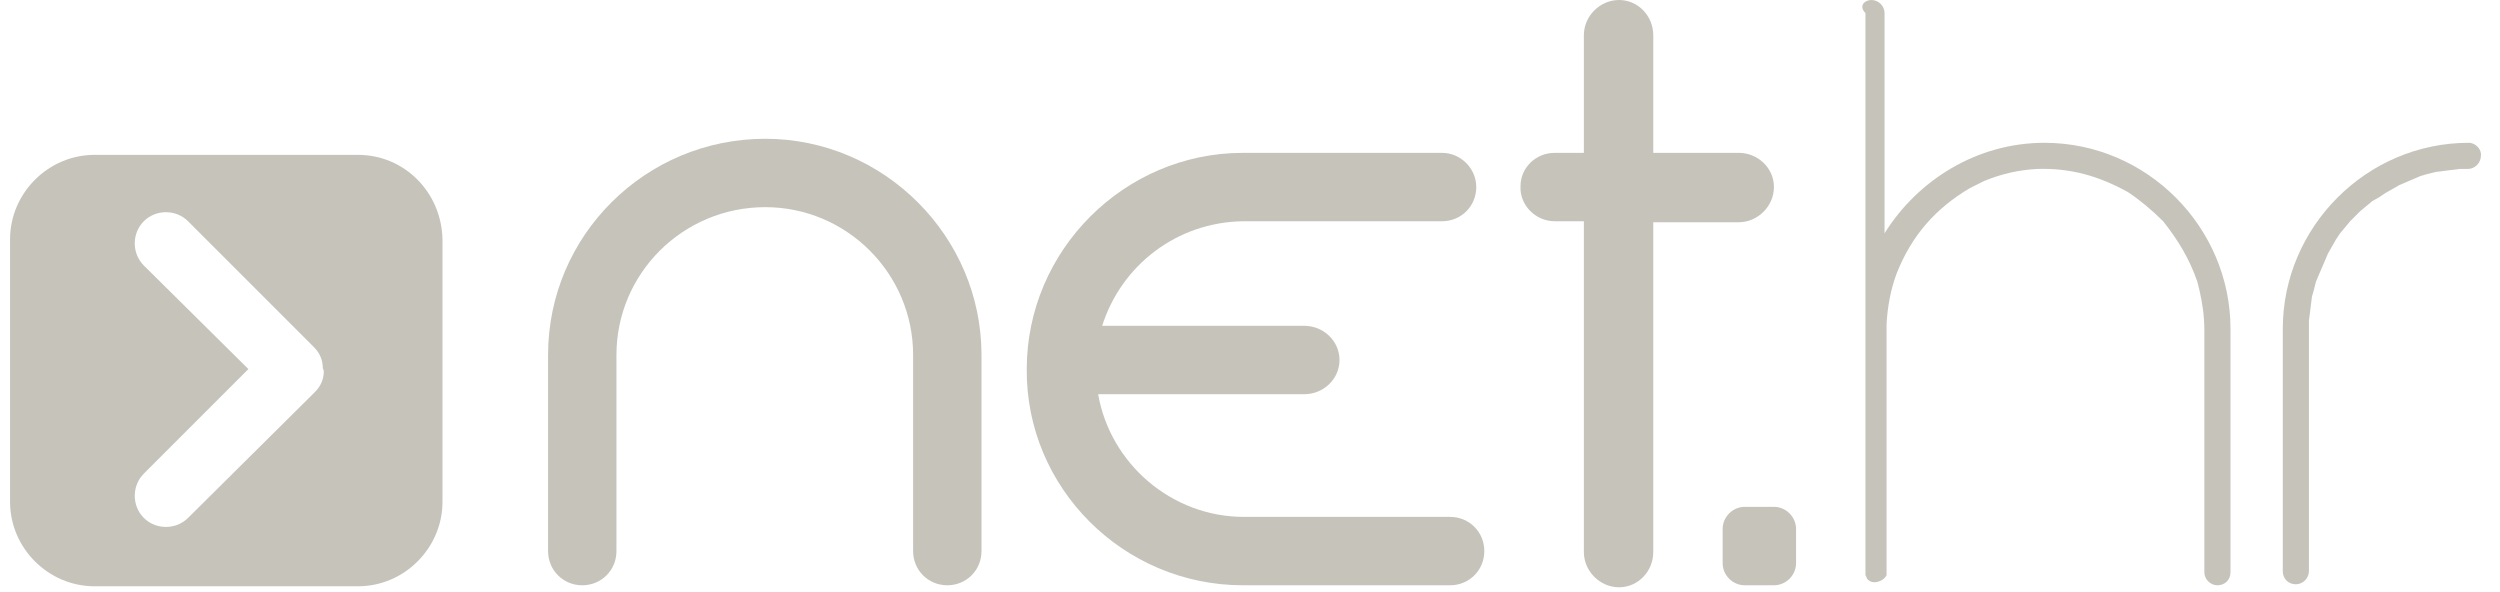
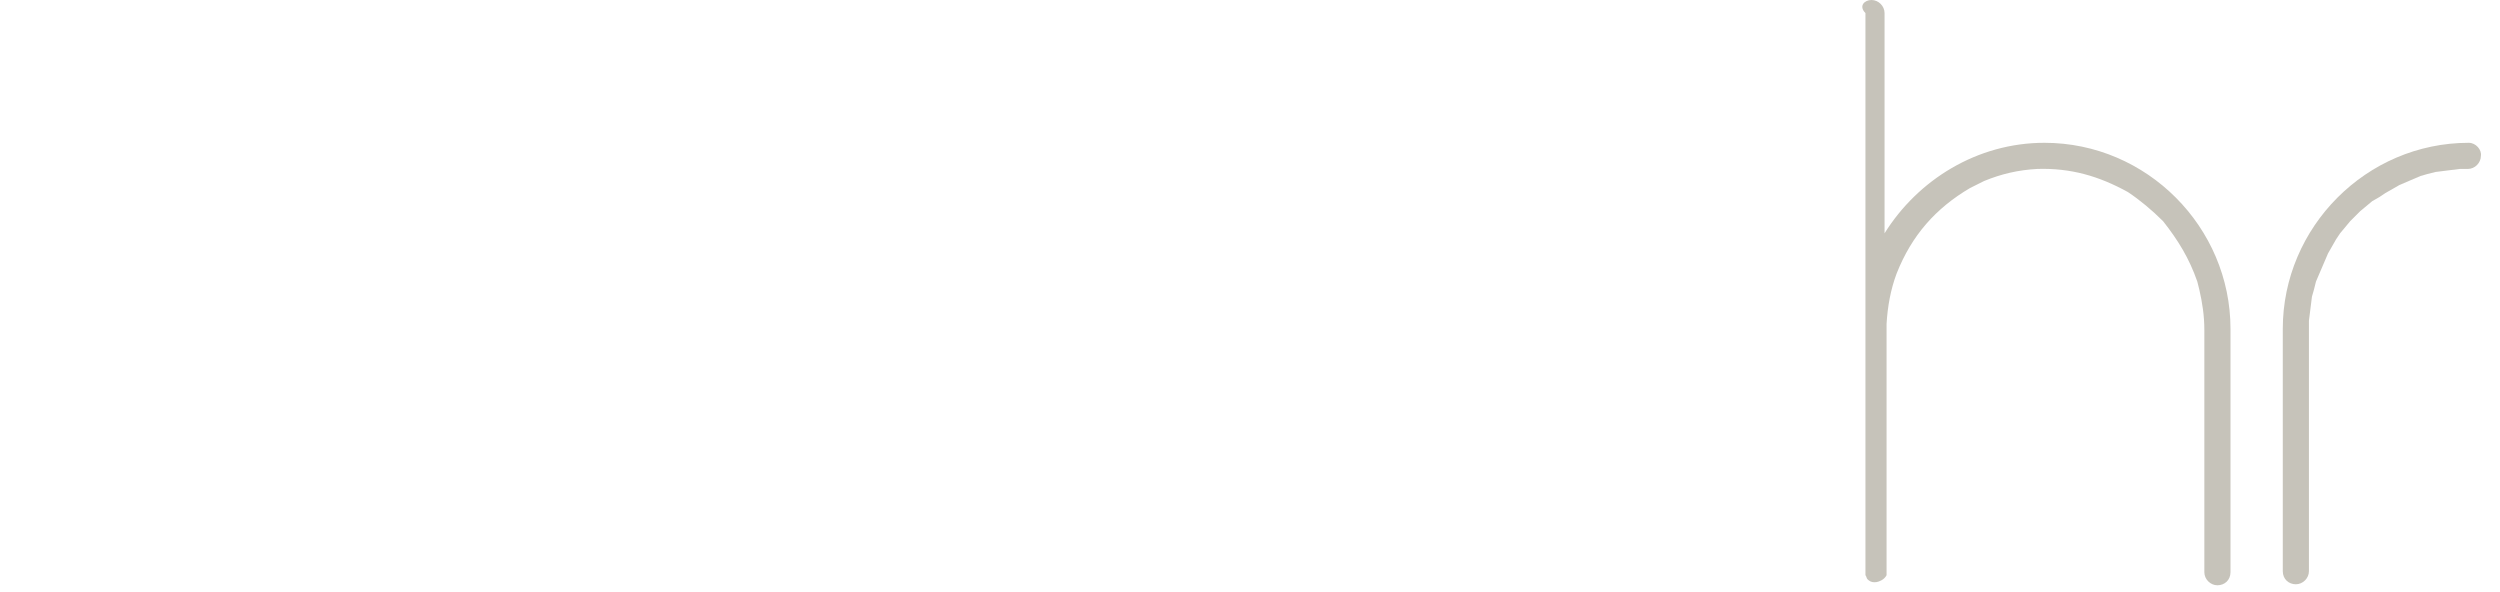
<svg xmlns="http://www.w3.org/2000/svg" version="1.1" id="Isolation_Mode" x="0px" y="0px" viewBox="0 0 248.6 58.9" style="enable-background:new 0 0 248.6 58.9;" xml:space="preserve">
  <style type="text/css">
	.st0{fill-rule:evenodd;clip-rule:evenodd;fill:#C6C3BA;}
</style>
  <g>
    <g>
-       <path class="st0" d="M154.6,15.2h2.9V3.5c0-1.9,1.6-3.5,3.5-3.5l0,0c1.9,0,3.4,1.6,3.4,3.5v11.7h8.5c1.9,0,3.5,1.5,3.5,3.4l0,0    c0,1.9-1.6,3.5-3.5,3.5h-8.5v32.8c0,1.9-1.5,3.5-3.4,3.5l0,0c-1.9,0-3.5-1.6-3.5-3.5V22h-2.9c-1.9,0-3.5-1.6-3.4-3.5l0,0    C151.2,16.7,152.7,15.2,154.6,15.2z" />
-       <path class="st0" d="M54.5,35.3L54.5,35.3v19.5c0,1.9,1.5,3.4,3.4,3.4l0,0c1.9,0,3.4-1.5,3.4-3.4V35.3l0,0    c0-8.1,6.6-14.7,14.8-14.7l0,0c8.1,0,14.7,6.6,14.7,14.7l0,0v19.5c0,1.9,1.5,3.4,3.4,3.4l0,0c1.9,0,3.4-1.5,3.4-3.4V35.3l0,0    c0-11.8-9.7-21.5-21.5-21.5l0,0C64.2,13.8,54.5,23.4,54.5,35.3z" />
-       <path class="st0" d="M123.6,58.2L123.6,58.2h20.6c1.9,0,3.4-1.5,3.4-3.4l0,0c0-1.9-1.5-3.4-3.4-3.4h-20.5l0,0    c-7.2,0-13.3-5.3-14.5-12.2h20.5c1.9,0,3.5-1.5,3.5-3.4l0,0c0-1.9-1.6-3.4-3.5-3.4h-20.1c1.9-6,7.4-10.3,14-10.4l0,0h19.8    c1.9,0,3.4-1.5,3.4-3.4l0,0c0-1.9-1.6-3.4-3.4-3.4h-19.8l0,0c-11.8,0-21.5,9.7-21.5,21.5l0,0C102,48.5,111.7,58.2,123.6,58.2z" />
-       <path class="st0" d="M173.5,50.4h2.9c1.2,0,2.2,1,2.2,2.2V56c0,1.2-1,2.2-2.2,2.2h-2.9c-1.2,0-2.2-1-2.2-2.2v-3.4    C171.3,51.4,172.3,50.4,173.5,50.4z" />
      <path class="st0" d="M245.5,14.2L245.5,14.2c-10.2,0-18.5,8.4-18.5,18.5v5.6v1V42v12.2v2.6c0,0.8,0.6,1.3,1.3,1.3l0,0    c0.7,0,1.3-0.6,1.3-1.3v-2.6V42.1v-3.7l0,0v-5.6v-0.9l0.1-0.8l0.1-0.8l0.1-0.8l0.2-0.7l0.2-0.8l0.3-0.7l0.3-0.7l0.3-0.7l0.3-0.7    l0.4-0.7l0.4-0.7l0.4-0.6l0.5-0.6l0.5-0.6l0.5-0.5l0.5-0.5l0.6-0.5l0.6-0.5l0.7-0.4l0.6-0.4l0.7-0.4l0.7-0.4l0.7-0.3l0.7-0.3    l0.7-0.3l0.7-0.2l0.8-0.2L243,17l0.8-0.1l0.8-0.1h0.8c0.7,0,1.3-0.6,1.3-1.3C246.8,14.9,246.2,14.2,245.5,14.2z" />
      <path class="st0" d="M186.1,0L186.1,0c0.7,0,1.3,0.6,1.3,1.3v21.9c3.3-5.3,9.2-9,15.9-9l0,0c10.2,0,18.5,8.4,18.5,18.5v5.6v0.4    v2.7v12.9v2.6c0,0.8-0.6,1.3-1.3,1.3l0,0c-0.7,0-1.3-0.6-1.3-1.3v-2.6V41.5v-3.1l0,0v-5.6c0-1.4-0.2-2.7-0.5-4l-0.2-0.8    c-0.8-2.3-1.9-4.1-3.4-6c-1.1-1.1-2.3-2.1-3.5-2.9c-2.9-1.6-5.7-2.4-9-2.3c-1.9,0.1-3.6,0.5-5.3,1.2l-1.4,0.7    c-3.4,2-5.8,4.7-7.3,8.5c-0.6,1.6-0.9,3.3-1,5v8.9v13.1v1.9v0.7c0,0.1,0,0.3,0,0.4l0,0l0,0l0,0l0,0l0,0l0,0l0,0l0,0l0,0l0,0l0,0    l0,0l0,0l0,0l0,0l0,0l0,0l0,0l0,0c-0.1,0.2-0.3,0.4-0.5,0.5s-0.4,0.2-0.7,0.2l0,0l0,0l0,0l0,0l0,0l0,0l0,0l0,0    c-0.3,0-0.5-0.1-0.7-0.3l0,0l0,0l0,0l0,0l0,0l0,0l0,0l0,0l0,0l0,0l0,0l0,0l0,0l0,0l0,0l0,0l0,0l0,0l0,0l0,0l0,0l0,0l0,0    c-0.1-0.1-0.1-0.3-0.2-0.4l0,0l0,0l0,0l0,0l0,0l0,0l0,0l0,0l0,0l0,0l0,0l0,0l0,0l0,0l0,0l0,0l0,0l0,0l0,0l0,0v-1.3v-1.3V38.7v-6    V1.3C184.8,0.6,185.4,0,186.1,0z" />
      <g>
        <g>
-           <path class="st0" d="M35.6,15.4H9.4c-4.6,0-8.4,3.8-8.4,8.4v26.1c0,4.6,3.8,8.4,8.4,8.4h26.2c4.6,0,8.4-3.8,8.4-8.4V23.8      C43.9,19.1,40.2,15.4,35.6,15.4z M32.2,36.9c0,0.8-0.3,1.5-0.9,2.1l0,0L18.7,51.5c-1.2,1.2-3.2,1.2-4.4,0s-1.2-3.2,0-4.4      c3.2-3.2,4.3-4.3,4.6-4.6c-0.2,0.2-0.8,0.8-0.8,0.8c0.1-0.1,1.5-1.5,6.6-6.6L14.3,26.4c-1.2-1.2-1.2-3.2,0-4.4      c1.2-1.2,3.2-1.2,4.4,0l12.5,12.5l0,0c0.6,0.6,0.9,1.3,0.9,2.1L32.2,36.9L32.2,36.9z" />
-         </g>
+           </g>
      </g>
    </g>
  </g>
</svg>